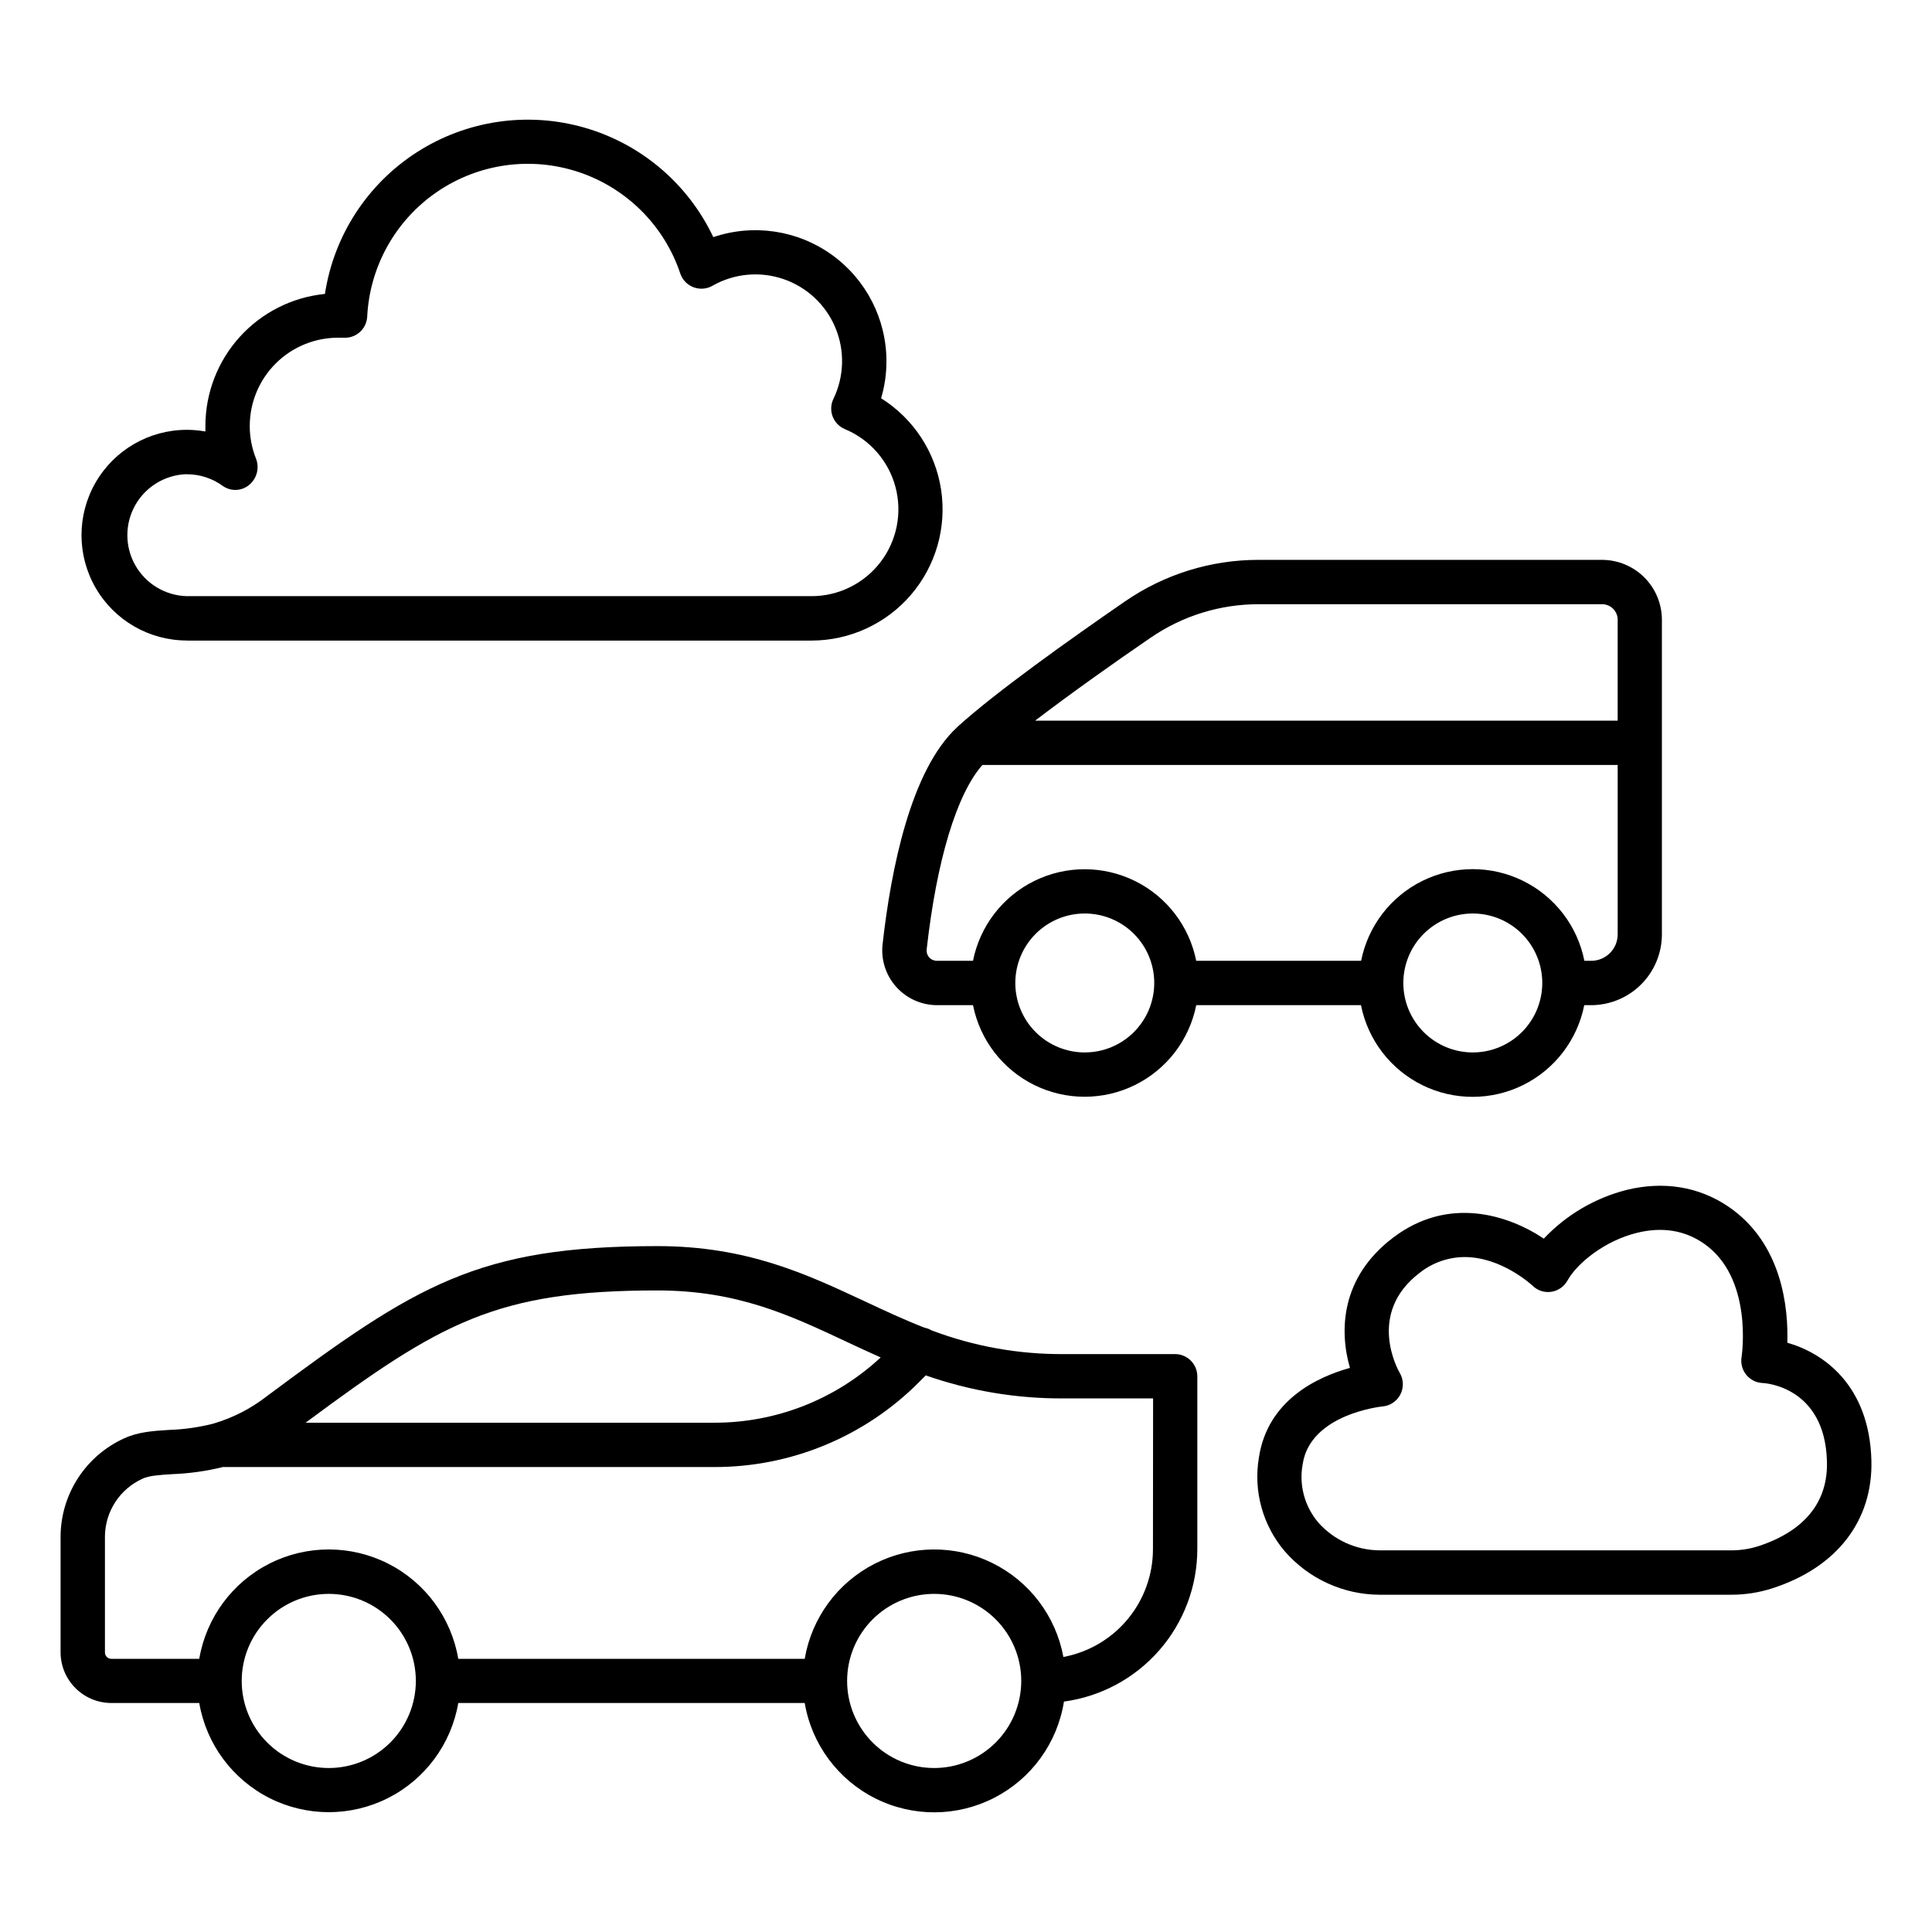
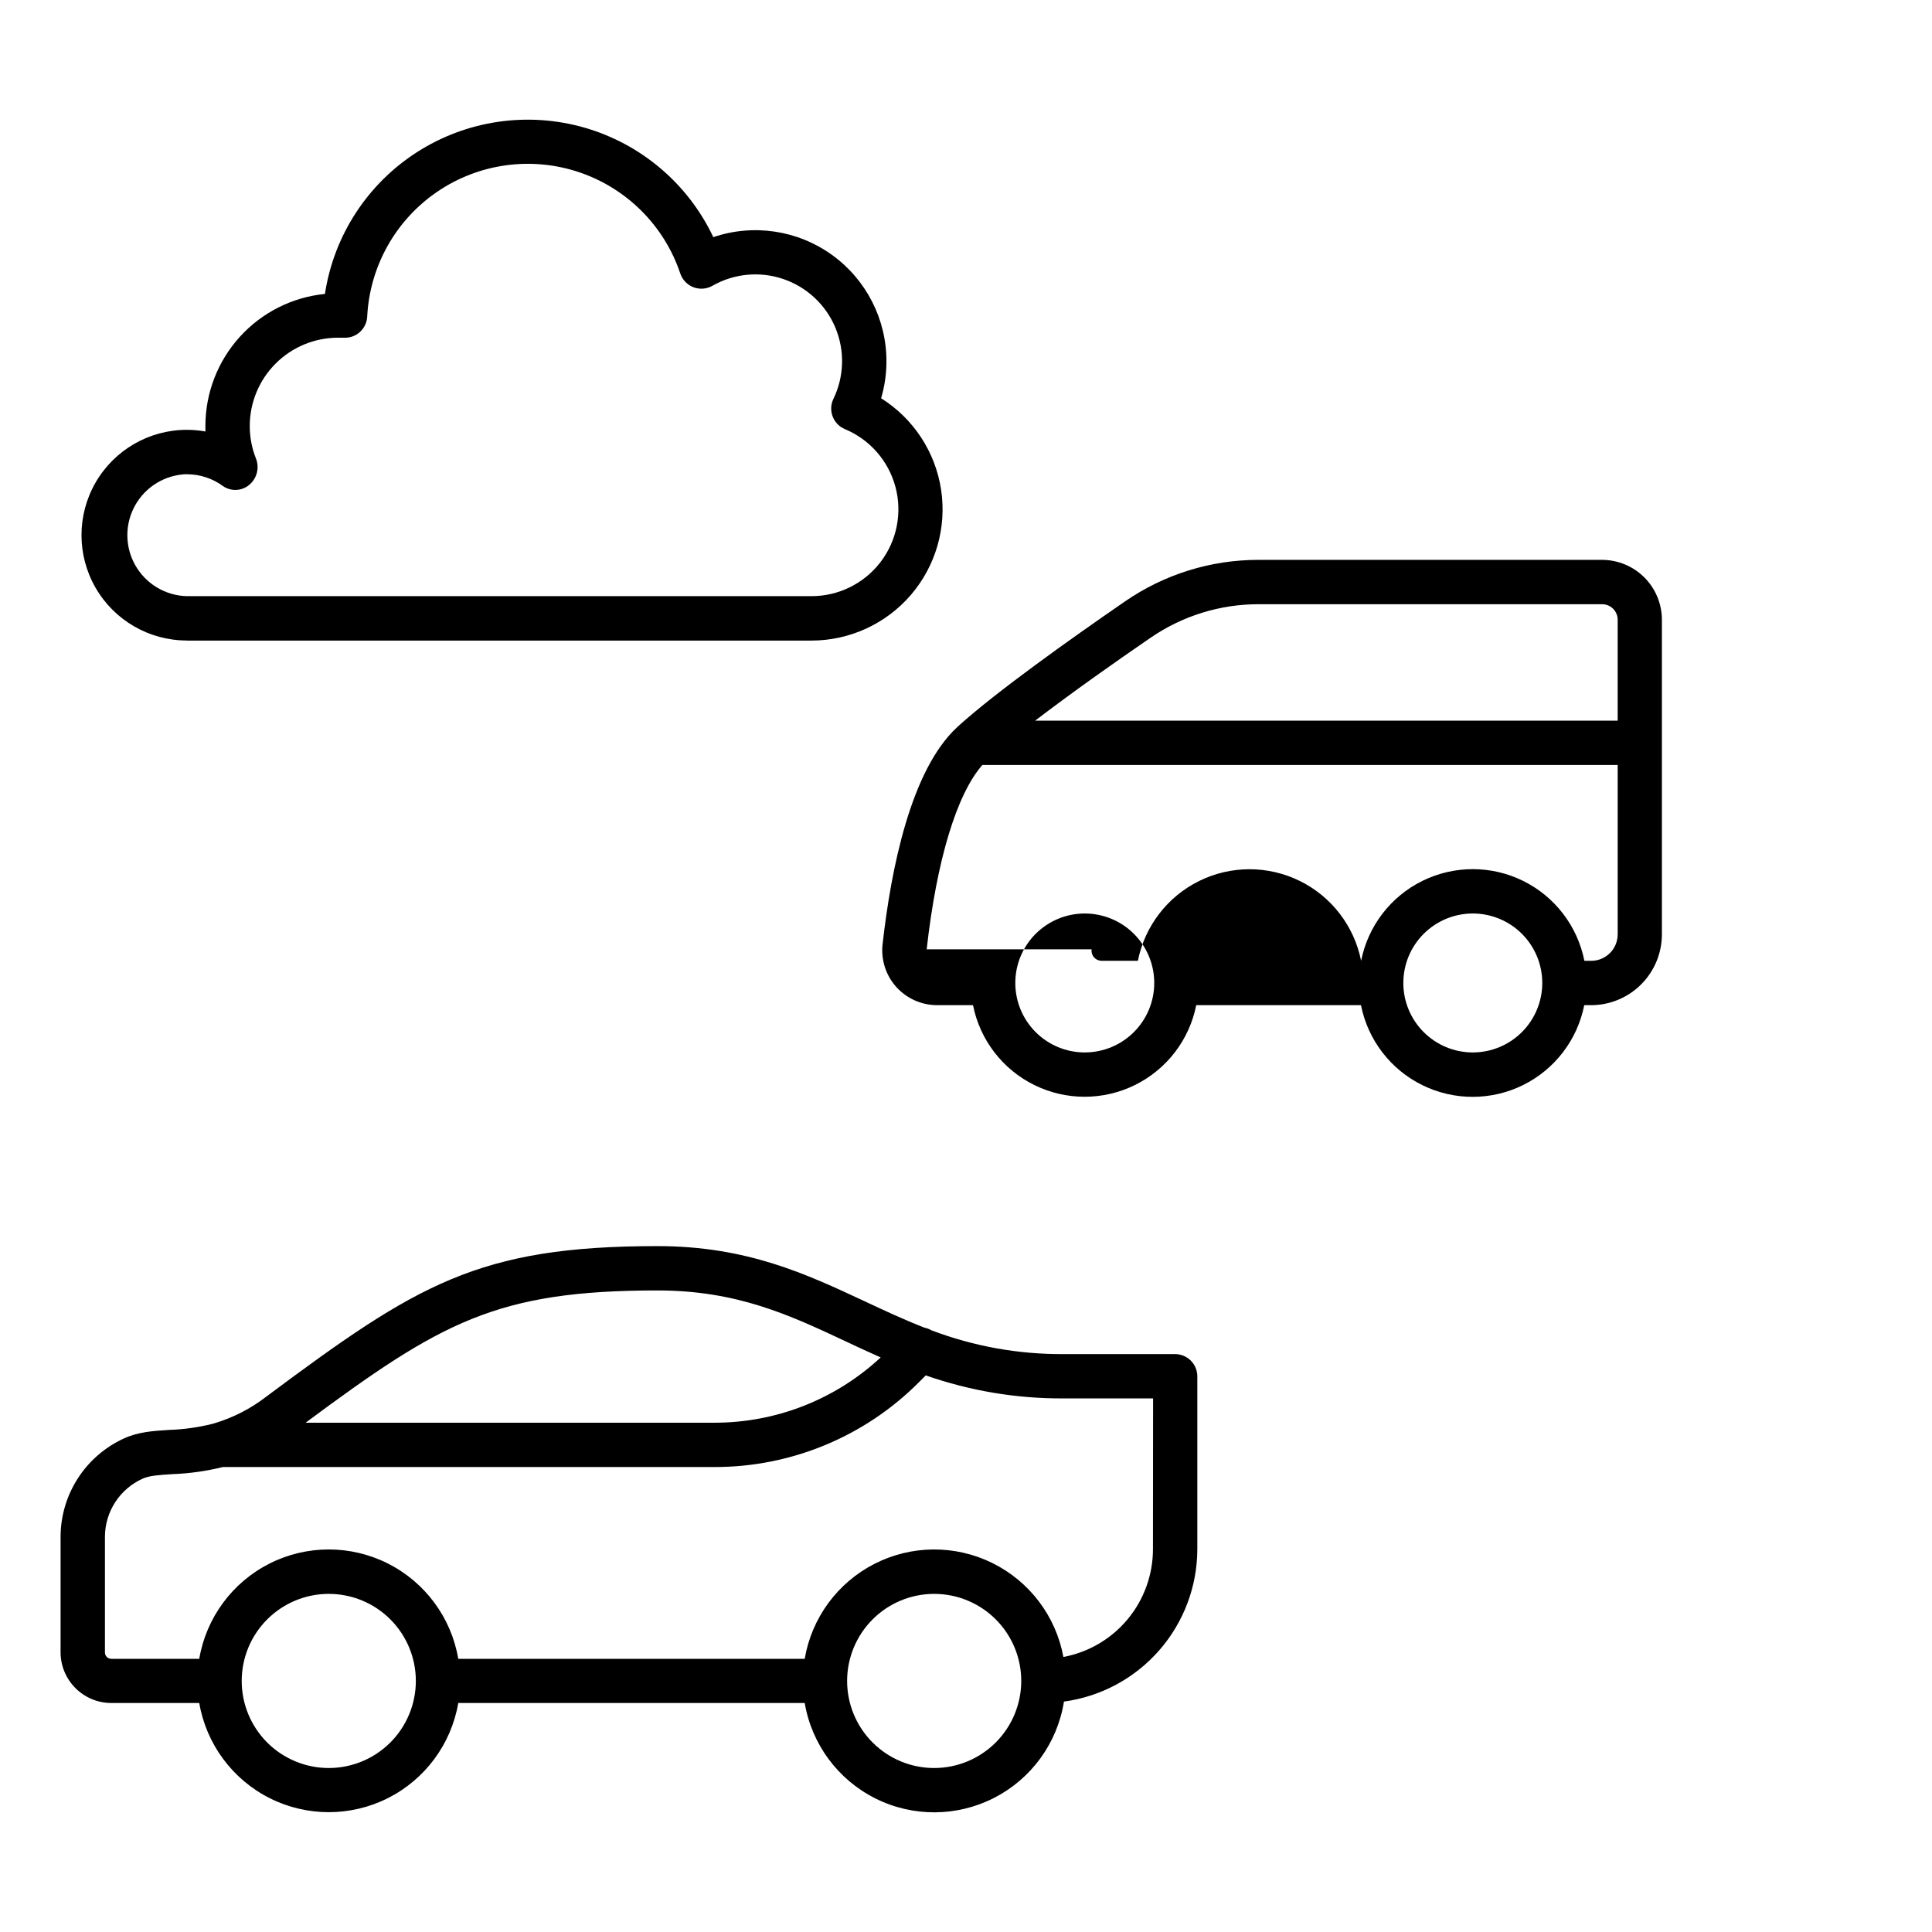
<svg xmlns="http://www.w3.org/2000/svg" fill="#000000" width="800px" height="800px" version="1.1" viewBox="144 144 512 512">
  <g>
    <path d="m455.43 502.85h-29.461c-11.984 0.09-23.887-2.043-35.098-6.289-0.574-0.34-1.203-0.578-1.859-0.707-5.473-2.125-10.668-4.566-15.969-7.047-15.273-7.133-31.098-14.574-54.793-14.574-47.676 0-63.863 10.242-103.66 39.871h0.004c-4.137 3.207-8.832 5.613-13.848 7.106l-0.453 0.129h0.004c-3.762 0.938-7.613 1.477-11.484 1.605-4.203 0.266-8.176 0.512-11.945 2.254v-0.004c-4.984 2.273-9.219 5.922-12.195 10.516-2.981 4.598-4.586 9.949-4.621 15.426v30.73c0.008 7.422 6.027 13.438 13.449 13.449h23.301c1.867 10.883 8.789 20.234 18.648 25.207 9.859 4.969 21.492 4.969 31.352 0 9.859-4.973 16.777-14.324 18.645-25.207h91.809c1.859 10.938 8.824 20.336 18.746 25.297 9.922 4.965 21.617 4.898 31.484-0.172 9.871-5.07 16.73-14.539 18.473-25.5 9.777-1.324 18.746-6.148 25.242-13.574 6.5-7.43 10.086-16.957 10.102-26.828v-45.812c-0.016-3.238-2.637-5.859-5.875-5.875zm-137.18-16.867c21.105 0 35.051 6.543 49.801 13.461 3.07 1.445 6.168 2.894 9.34 4.289-11.996 11.16-27.781 17.344-44.164 17.301h-108.24c35.82-26.57 50.484-35.051 93.266-35.051zm-87.121 126.56c-6.121 0-11.992-2.43-16.32-6.758-4.324-4.328-6.758-10.199-6.754-16.32 0-6.121 2.43-11.988 6.762-16.316 4.328-4.328 10.199-6.758 16.316-6.754 6.121 0 11.992 2.434 16.316 6.762 4.328 4.332 6.758 10.203 6.754 16.32-0.004 6.117-2.438 11.984-6.766 16.309-4.324 4.324-10.191 6.754-16.309 6.758zm160.44 0c-6.121 0-11.992-2.43-16.316-6.758-4.328-4.328-6.762-10.199-6.758-16.32 0-6.121 2.434-11.988 6.762-16.316 4.328-4.328 10.199-6.758 16.316-6.754 6.121 0 11.992 2.434 16.316 6.762 4.328 4.332 6.758 10.203 6.754 16.32-0.008 6.117-2.441 11.98-6.769 16.305-4.324 4.324-10.188 6.758-16.305 6.762zm57.977-57.969c-0.008 6.777-2.383 13.34-6.719 18.551-4.332 5.215-10.352 8.746-17.016 9.988-1.996-10.812-8.984-20.043-18.844-24.902-9.859-4.859-21.438-4.777-31.227 0.227-9.789 5-16.641 14.328-18.484 25.168h-91.809c-1.852-10.898-8.766-20.266-18.633-25.25-9.867-4.981-21.512-4.981-31.379 0-9.863 4.984-16.781 14.352-18.633 25.25h-23.301c-0.449 0-0.883-0.18-1.199-0.5-0.316-0.32-0.496-0.754-0.492-1.203v-30.77c0.031-3.231 0.988-6.383 2.754-9.086 1.766-2.707 4.269-4.848 7.215-6.176 1.781-0.828 4.43-0.984 7.773-1.199v-0.004c4.551-0.16 9.078-0.793 13.5-1.887h130.17c20.398 0.055 39.965-8.055 54.348-22.516l1.77-1.77c11.77 4.121 24.16 6.184 36.625 6.098h23.617z" />
-     <path d="m381.5 405.53c2.758 3.074 6.691 4.84 10.824 4.852h9.535c1.828 9.195 7.832 17.016 16.242 21.16 8.406 4.148 18.266 4.148 26.672 0 8.41-4.144 14.414-11.965 16.242-21.16h43.66c1.824 9.203 7.828 17.031 16.238 21.184 8.414 4.148 18.281 4.148 26.691 0 8.414-4.152 14.414-11.98 16.238-21.184h1.812c4.973-0.004 9.746-1.984 13.262-5.5 3.519-3.519 5.496-8.289 5.504-13.266v-83.383c-0.008-4.207-1.68-8.238-4.656-11.215-2.977-2.973-7.012-4.644-11.219-4.648h-90.961c-12.648-0.023-25.008 3.812-35.422 10.992-14.602 10.055-34.145 23.961-44.281 33.133l-0.156 0.148v-0.004c-0.031 0.027-0.055 0.051-0.078 0.082-12.281 11.367-17.516 37.531-19.758 57.555h-0.004c-0.441 4.094 0.871 8.184 3.613 11.254zm49.988 17.379c-4.887 0.004-9.57-1.938-13.023-5.387-3.457-3.453-5.398-8.137-5.398-13.02 0-4.887 1.938-9.57 5.391-13.023 3.453-3.453 8.141-5.394 13.023-5.391 4.883 0 9.566 1.941 13.02 5.394 3.453 3.457 5.391 8.141 5.387 13.023-0.004 4.879-1.945 9.559-5.394 13.008-3.449 3.449-8.129 5.391-13.004 5.394zm102.83 0c-4.887 0.004-9.57-1.938-13.023-5.387-3.457-3.453-5.398-8.137-5.398-13.02 0-4.887 1.938-9.57 5.391-13.023 3.453-3.453 8.141-5.394 13.023-5.391 4.883 0 9.566 1.941 13.02 5.394 3.453 3.457 5.391 8.141 5.387 13.023-0.004 4.883-1.949 9.562-5.402 13.016-3.453 3.449-8.137 5.387-13.016 5.387zm-85.461-109.86c8.445-5.828 18.469-8.941 28.73-8.926h90.992c2.273 0 4.117 1.84 4.121 4.113v26.746h-154.38c9.535-7.293 21.039-15.43 30.535-21.934zm-59.277 82.527c2.637-23.566 7.949-41.121 14.762-48.848h168.36v44.891c-0.004 3.871-3.144 7.008-7.016 7.008h-1.812 0.004c-1.824-9.203-7.828-17.031-16.238-21.184-8.414-4.148-18.277-4.148-26.691 0-8.414 4.152-14.414 11.98-16.238 21.184h-43.699c-1.832-9.195-7.836-17.016-16.242-21.16-8.41-4.148-18.266-4.148-26.676 0-8.41 4.144-14.41 11.965-16.242 21.16h-9.535c-0.797 0.004-1.559-0.332-2.094-0.926-0.508-0.586-0.738-1.359-0.641-2.125z" />
-     <path d="m639.94 531c-0.543-19.898-12.676-28.438-22.277-31.164 0.277-9.055-1.27-26.402-15.742-36.152-7.766-5.215-17.031-6.723-26.785-4.359-8.418 2.129-16.055 6.613-22.012 12.93-9.457-6.328-25.309-11.395-39.961-0.246-13.895 10.539-14.258 24.688-11.414 34.5-8.66 2.402-21.836 8.543-24.129 23.773-1.496 8.898 1.027 18.004 6.887 24.863 6.324 7.258 15.469 11.438 25.094 11.477h93.027c3.746 0.02 7.473-0.551 11.039-1.695 17.102-5.519 26.695-17.906 26.273-33.926zm-29.941 22.75c-2.402 0.758-4.906 1.133-7.422 1.109h-93.027c-6.195-0.059-12.078-2.738-16.188-7.379-3.633-4.262-5.156-9.938-4.141-15.449 2.016-13.371 21.008-15.293 21.176-15.312v0.004c2.012-0.184 3.789-1.383 4.715-3.176 0.926-1.797 0.867-3.938-0.148-5.684-0.375-0.629-8.973-15.742 5.285-26.566h-0.004c3.391-2.68 7.578-4.144 11.898-4.164 9.73 0 17.633 7.242 18.074 7.656 1.309 1.258 3.129 1.828 4.922 1.547s3.356-1.371 4.242-2.953c2.519-4.574 9.84-10.578 18.488-12.684 6.562-1.605 12.438-0.68 17.445 2.695 13.422 9.031 10.273 29.953 10.215 30.289-0.266 1.652 0.184 3.34 1.238 4.644 1.055 1.301 2.609 2.098 4.281 2.184 0.68 0 16.582 0.984 17.113 20.762 0.395 13.602-9.664 19.719-18.164 22.477z" />
+     <path d="m381.5 405.53c2.758 3.074 6.691 4.84 10.824 4.852h9.535c1.828 9.195 7.832 17.016 16.242 21.16 8.406 4.148 18.266 4.148 26.672 0 8.41-4.144 14.414-11.965 16.242-21.16h43.66c1.824 9.203 7.828 17.031 16.238 21.184 8.414 4.148 18.281 4.148 26.691 0 8.414-4.152 14.414-11.98 16.238-21.184h1.812c4.973-0.004 9.746-1.984 13.262-5.5 3.519-3.519 5.496-8.289 5.504-13.266v-83.383c-0.008-4.207-1.68-8.238-4.656-11.215-2.977-2.973-7.012-4.644-11.219-4.648h-90.961c-12.648-0.023-25.008 3.812-35.422 10.992-14.602 10.055-34.145 23.961-44.281 33.133l-0.156 0.148v-0.004c-0.031 0.027-0.055 0.051-0.078 0.082-12.281 11.367-17.516 37.531-19.758 57.555h-0.004c-0.441 4.094 0.871 8.184 3.613 11.254zm49.988 17.379c-4.887 0.004-9.57-1.938-13.023-5.387-3.457-3.453-5.398-8.137-5.398-13.02 0-4.887 1.938-9.57 5.391-13.023 3.453-3.453 8.141-5.394 13.023-5.391 4.883 0 9.566 1.941 13.02 5.394 3.453 3.457 5.391 8.141 5.387 13.023-0.004 4.879-1.945 9.559-5.394 13.008-3.449 3.449-8.129 5.391-13.004 5.394zm102.83 0c-4.887 0.004-9.57-1.938-13.023-5.387-3.457-3.453-5.398-8.137-5.398-13.02 0-4.887 1.938-9.57 5.391-13.023 3.453-3.453 8.141-5.394 13.023-5.391 4.883 0 9.566 1.941 13.02 5.394 3.453 3.457 5.391 8.141 5.387 13.023-0.004 4.883-1.949 9.562-5.402 13.016-3.453 3.449-8.137 5.387-13.016 5.387zm-85.461-109.86c8.445-5.828 18.469-8.941 28.73-8.926h90.992c2.273 0 4.117 1.84 4.121 4.113v26.746h-154.38c9.535-7.293 21.039-15.43 30.535-21.934zm-59.277 82.527c2.637-23.566 7.949-41.121 14.762-48.848h168.36v44.891c-0.004 3.871-3.144 7.008-7.016 7.008h-1.812 0.004c-1.824-9.203-7.828-17.031-16.238-21.184-8.414-4.148-18.277-4.148-26.691 0-8.414 4.152-14.414 11.98-16.238 21.184c-1.832-9.195-7.836-17.016-16.242-21.16-8.41-4.148-18.266-4.148-26.676 0-8.41 4.144-14.41 11.965-16.242 21.16h-9.535c-0.797 0.004-1.559-0.332-2.094-0.926-0.508-0.586-0.738-1.359-0.641-2.125z" />
    <path d="m193.52 313.76h165.49c10.133 0.004 19.758-4.41 26.367-12.086 6.609-7.68 9.539-17.859 8.027-27.875-1.516-10.016-7.324-18.875-15.902-24.258 0.941-3.168 1.418-6.461 1.414-9.77 0.016-11.203-5.379-21.723-14.48-28.254-9.102-6.531-20.793-8.27-31.402-4.672-6.684-14.133-19.129-24.707-34.156-29.02s-31.188-1.953-44.352 6.484c-13.164 8.434-22.059 22.125-24.418 37.582-8.672 0.871-16.715 4.926-22.566 11.387-5.852 6.457-9.098 14.859-9.109 23.574v1.496c-1.625-0.293-3.269-0.441-4.922-0.441-9.973 0-19.188 5.32-24.176 13.957-4.984 8.637-4.984 19.277 0 27.914 4.988 8.641 14.203 13.961 24.176 13.961zm0-44.074c3.438-0.008 6.785 1.086 9.555 3.117 2.125 1.484 4.981 1.359 6.965-0.305 2.059-1.707 2.777-4.555 1.773-7.035-1.082-2.734-1.633-5.648-1.625-8.59 0.008-6.199 2.473-12.141 6.856-16.523 4.383-4.383 10.328-6.848 16.523-6.856h1.484 0.004c1.57 0.105 3.117-0.426 4.289-1.477 1.176-1.047 1.883-2.519 1.969-4.094 0.66-13.336 7.531-25.59 18.562-33.109 11.031-7.519 24.953-9.434 37.605-5.172 12.652 4.262 22.578 14.207 26.812 26.867 0.566 1.664 1.844 2.988 3.484 3.613 1.645 0.625 3.477 0.488 5.008-0.375 5.719-3.269 12.566-3.926 18.805-1.801 6.234 2.121 11.262 6.82 13.797 12.898 2.539 6.082 2.344 12.957-0.531 18.883-0.695 1.453-0.766 3.129-0.195 4.637 0.57 1.508 1.73 2.715 3.215 3.344 6.617 2.742 11.578 8.406 13.43 15.324 1.848 6.918 0.371 14.301-3.996 19.977-4.367 5.676-11.129 8.996-18.289 8.98h-165.5c-5.68-0.141-10.867-3.25-13.668-8.195-2.801-4.941-2.801-10.992 0-15.934 2.801-4.945 7.988-8.055 13.668-8.195z" />
  </g>
</svg>